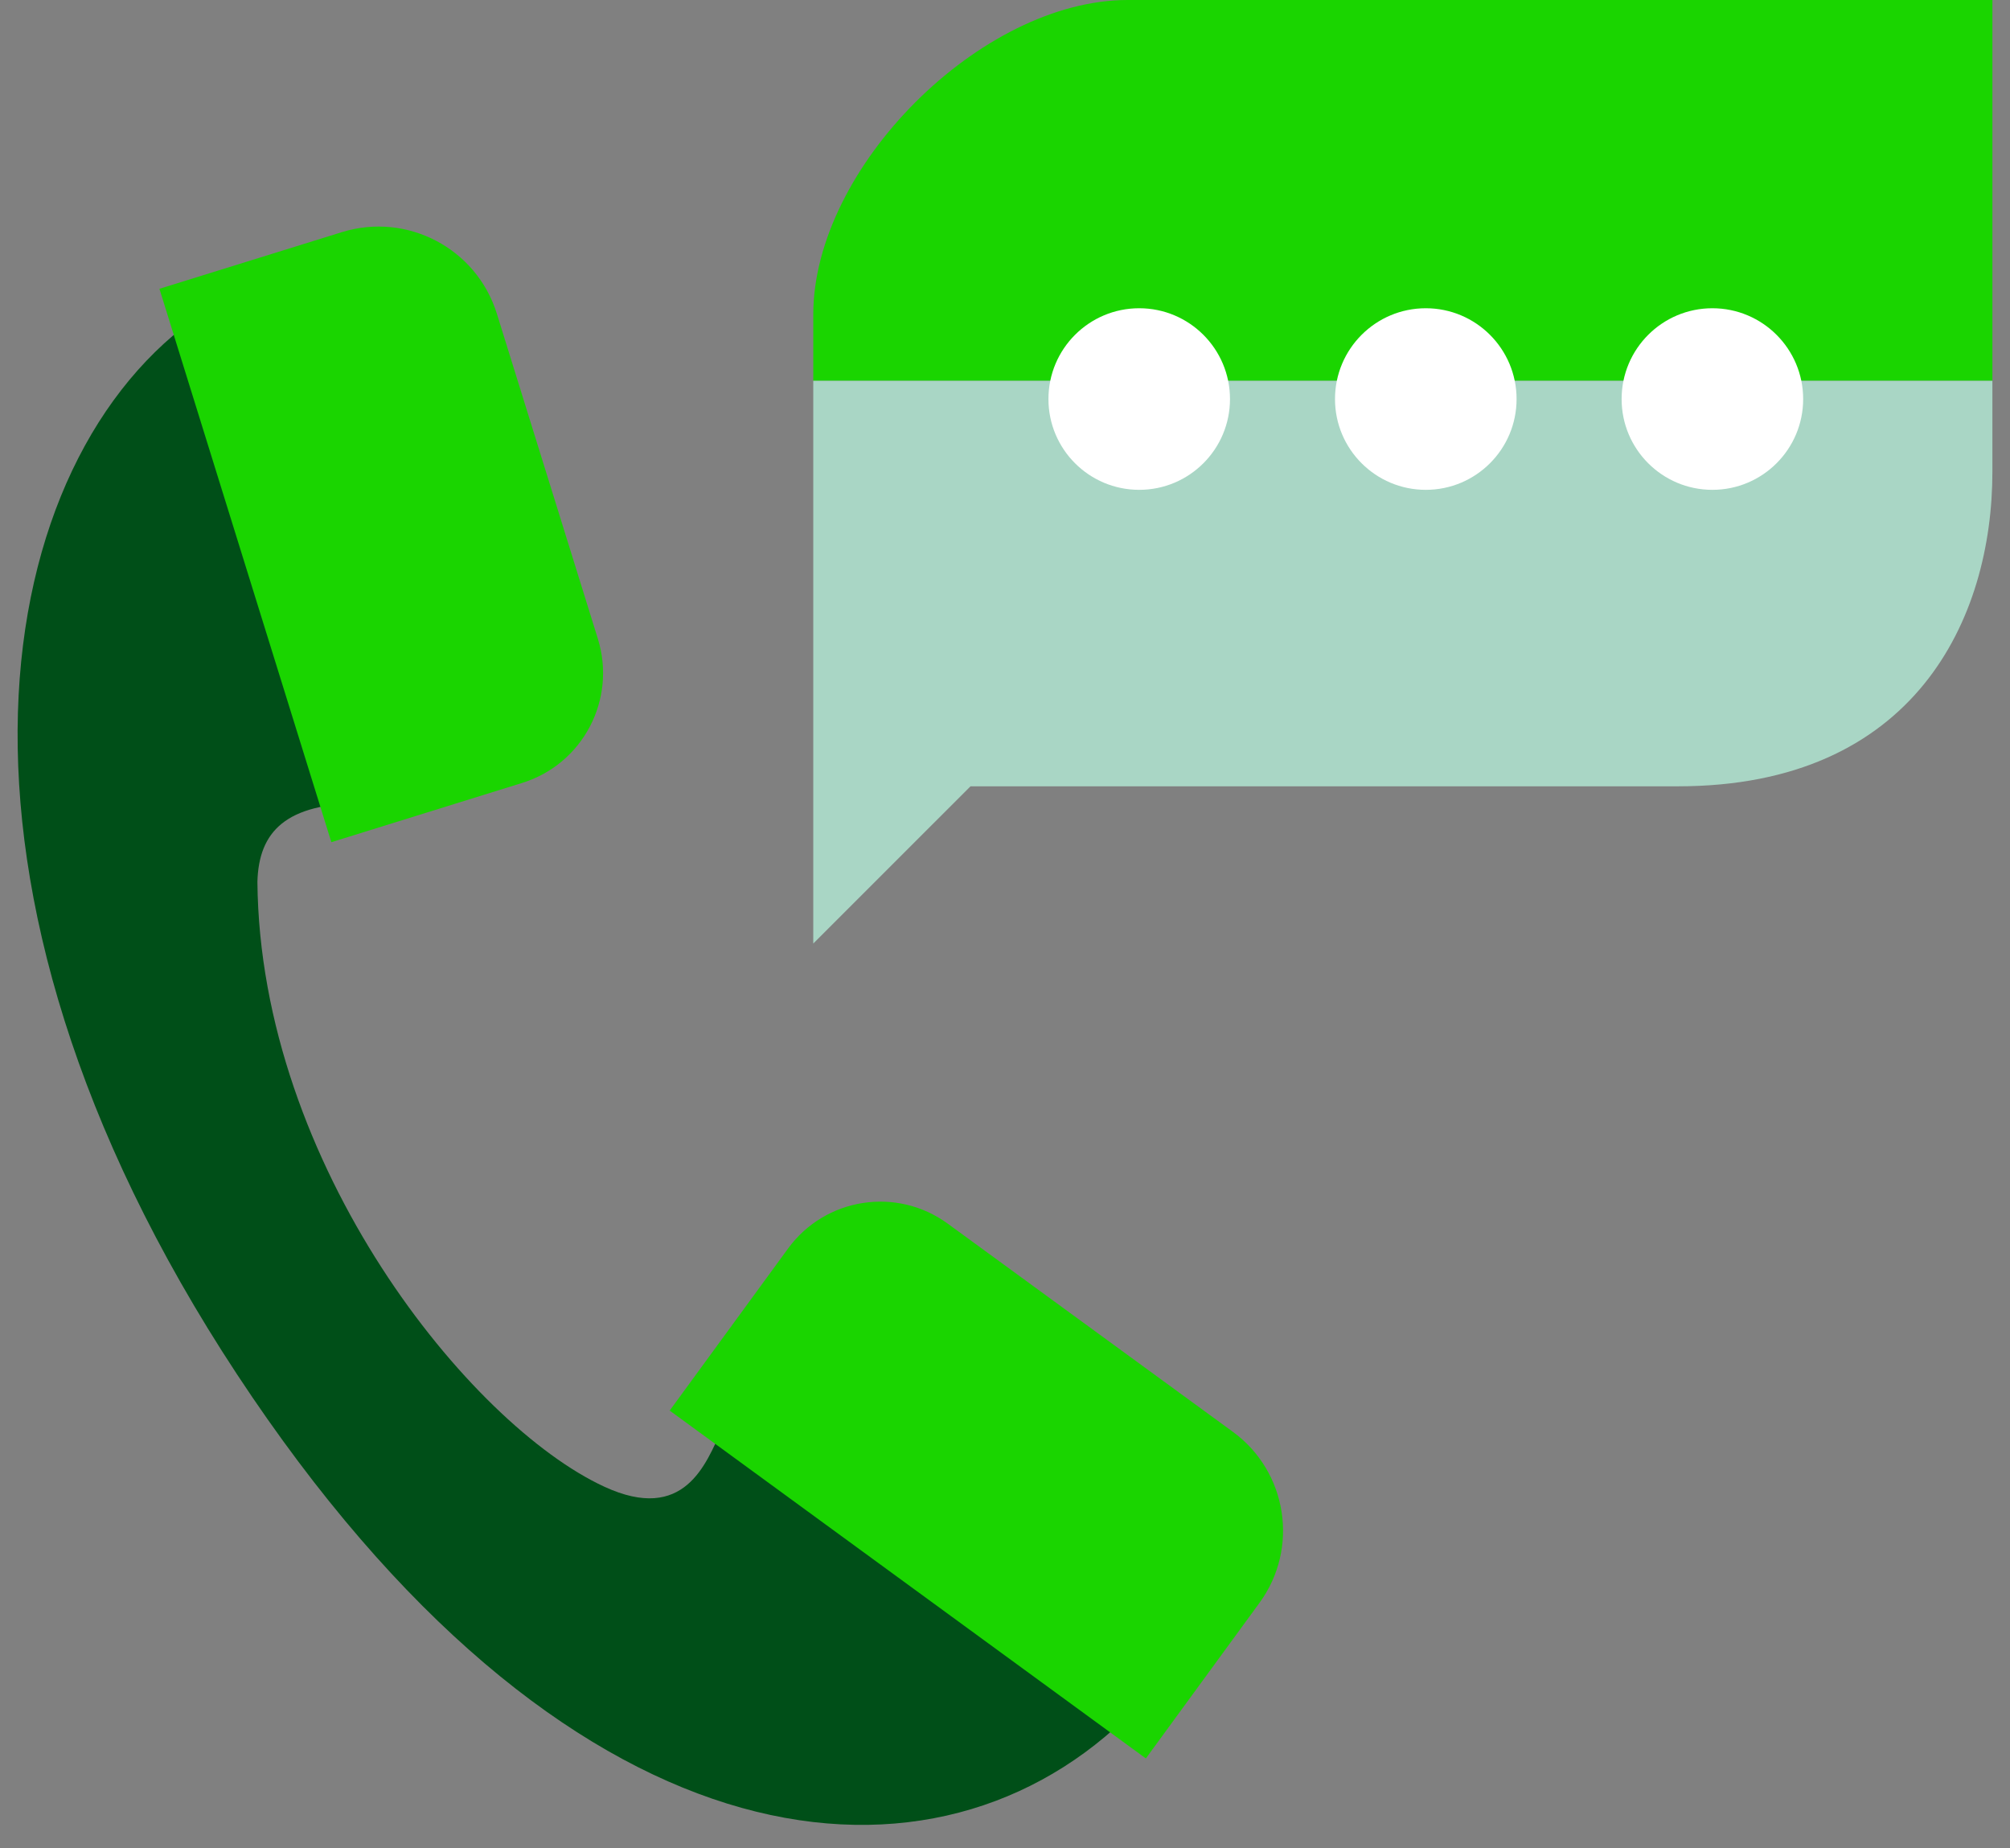
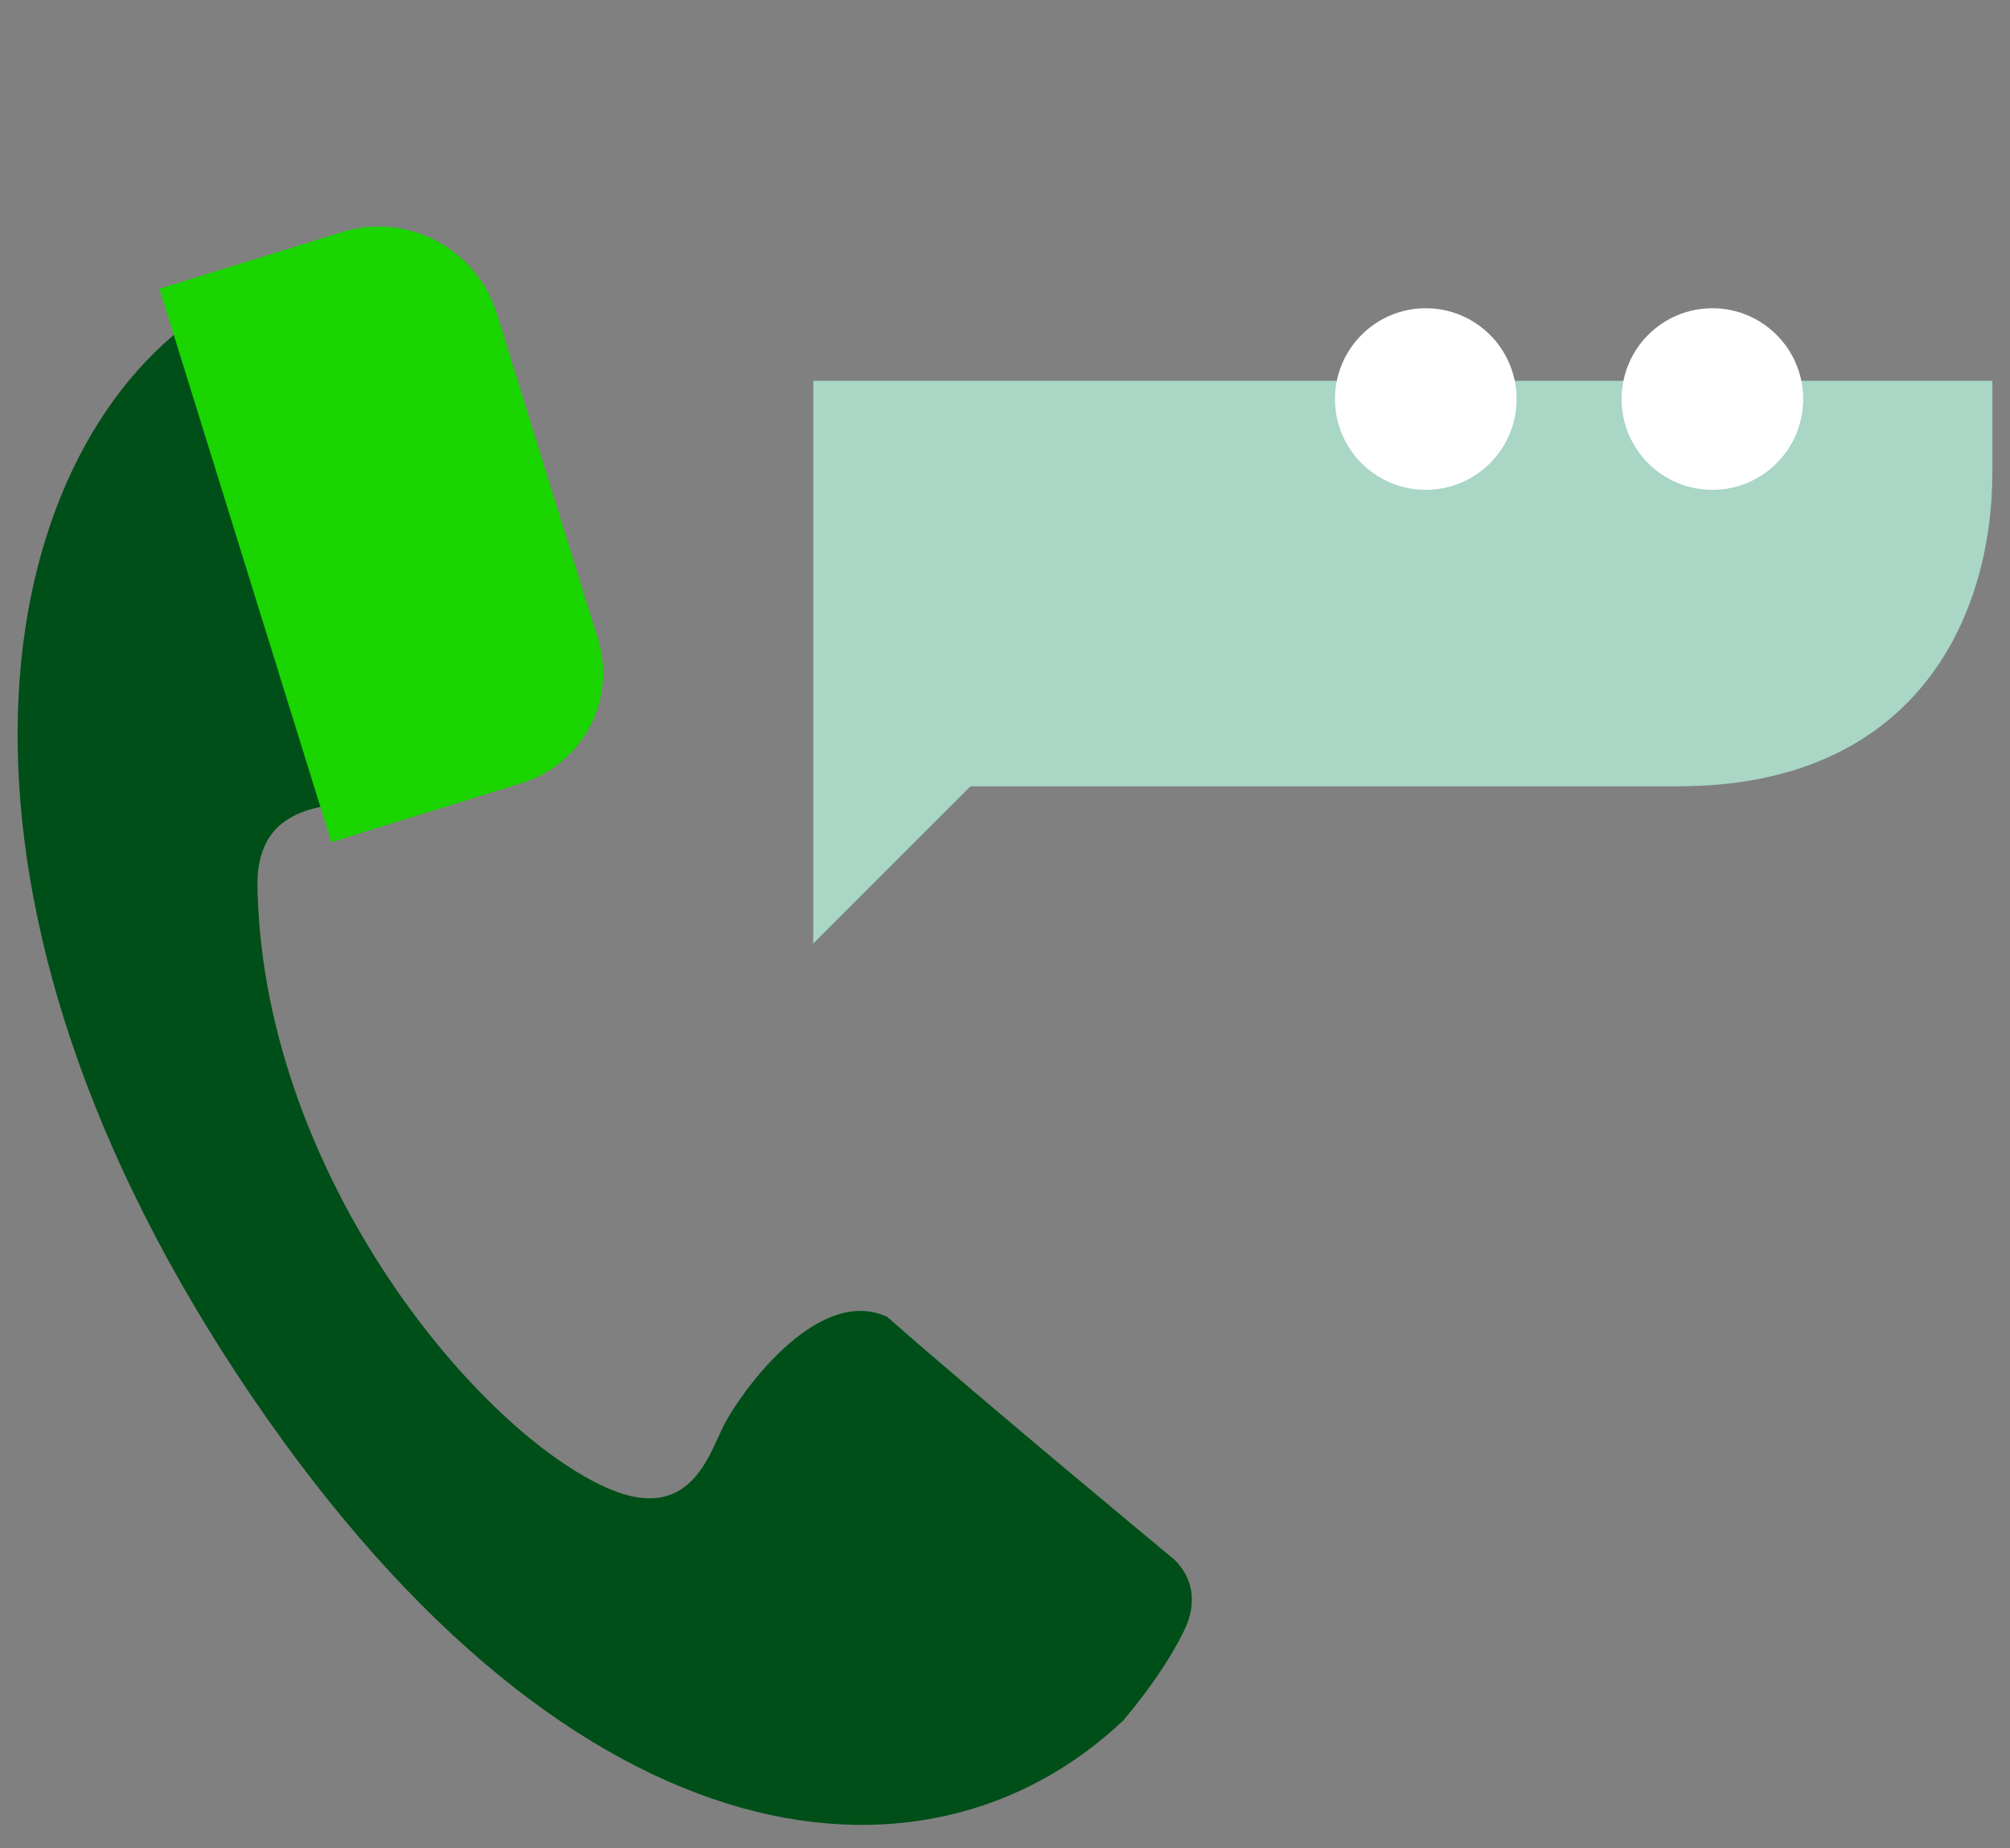
<svg xmlns="http://www.w3.org/2000/svg" width="62" height="57" viewBox="0 0 62 57" fill="none">
  <rect x="0" y="0" width="62" height="57" fill="#808080" stroke="none" />
  <path d="M34.672 53.035C28.481 58.919 17.332 57.597 7.307 42.377C-2.714 27.153 -0.329 14.11 6.244 9.657C9.295 8.047 11.349 8.047 11.864 9.586C12.331 10.993 15.547 20.391 16.095 21.991C16.147 22.147 16.123 22.317 16.024 22.449C15.221 23.583 13.436 24.768 11.203 24.768C8.818 24.768 7.982 25.642 7.94 27.195C8.02 35.946 14.504 43.94 18.64 45.848C21.115 46.991 21.781 45.13 22.258 44.096C22.735 43.062 25.19 39.596 27.367 40.611C30.332 43.218 36.098 47.992 36.098 47.992C36.098 47.992 37.265 48.799 36.509 50.32C35.82 51.718 34.667 53.031 34.667 53.031L34.672 53.035Z" fill="#004F18" />
  <path d="M10.221 25.972L4.918 8.906L10.546 7.159C12.558 6.536 14.697 7.659 15.325 9.671L18.442 19.701C19.023 21.576 17.979 23.564 16.105 24.145L10.221 25.972Z" fill="#1AD500" />
-   <path d="M35.347 54.23L20.657 43.501L24.307 38.505C25.454 36.932 27.66 36.588 29.232 37.735L38.03 44.157C39.711 45.385 40.079 47.746 38.851 49.428L35.347 54.225V54.23Z" fill="#1AD500" />
-   <path d="M61.457 0H34.786C30.257 0 25.086 5.171 25.086 9.699V11.744H61.457V0Z" fill="#1AD500" />
  <path d="M29.936 24.249H51.757C59.067 24.249 61.457 19.078 61.457 14.549V11.744H25.086V29.098L29.936 24.249Z" fill="#A9D6C5" />
-   <path d="M35.14 15.106C36.686 15.106 37.94 13.853 37.94 12.306C37.94 10.76 36.686 9.506 35.14 9.506C33.593 9.506 32.34 10.76 32.34 12.306C32.34 13.853 33.593 15.106 35.14 15.106Z" fill="white" />
  <path d="M43.98 15.106C45.526 15.106 46.78 13.853 46.78 12.306C46.78 10.76 45.526 9.506 43.98 9.506C42.433 9.506 41.179 10.76 41.179 12.306C41.179 13.853 42.433 15.106 43.98 15.106Z" fill="white" />
  <path d="M52.82 15.106C54.366 15.106 55.62 13.853 55.62 12.306C55.62 10.76 54.366 9.506 52.82 9.506C51.273 9.506 50.02 10.76 50.02 12.306C50.02 13.853 51.273 15.106 52.82 15.106Z" fill="white" />
</svg>